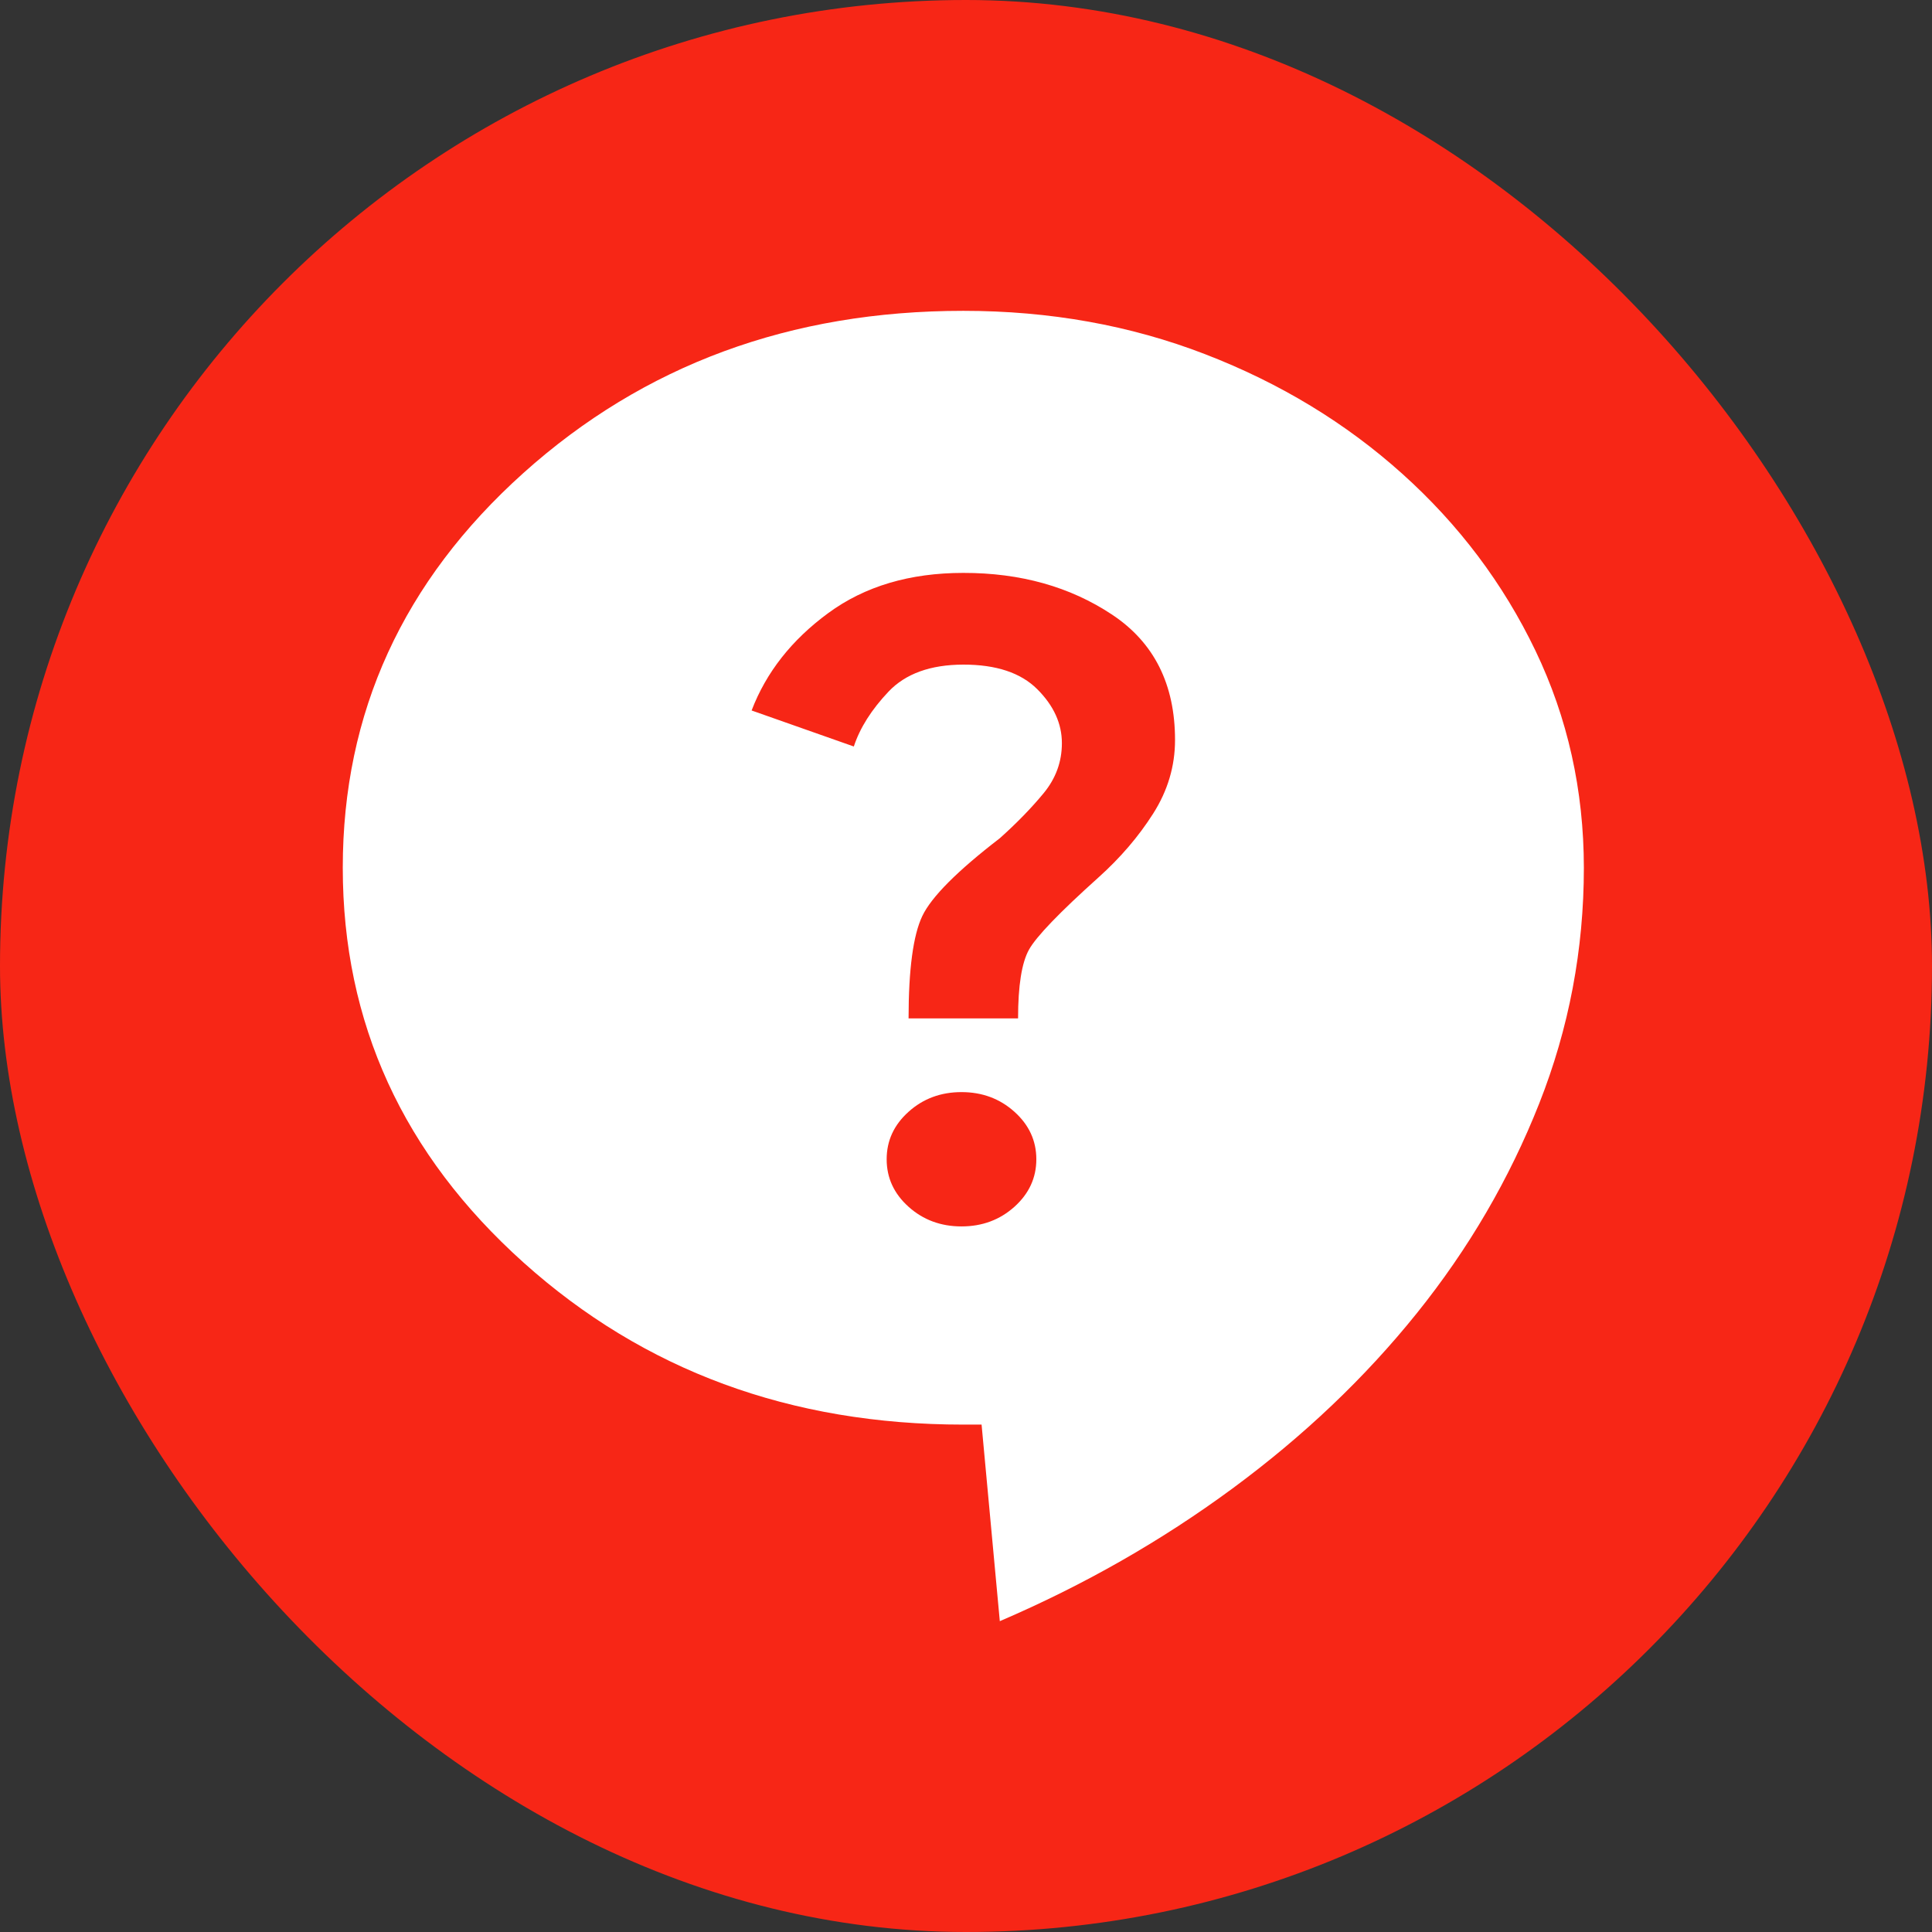
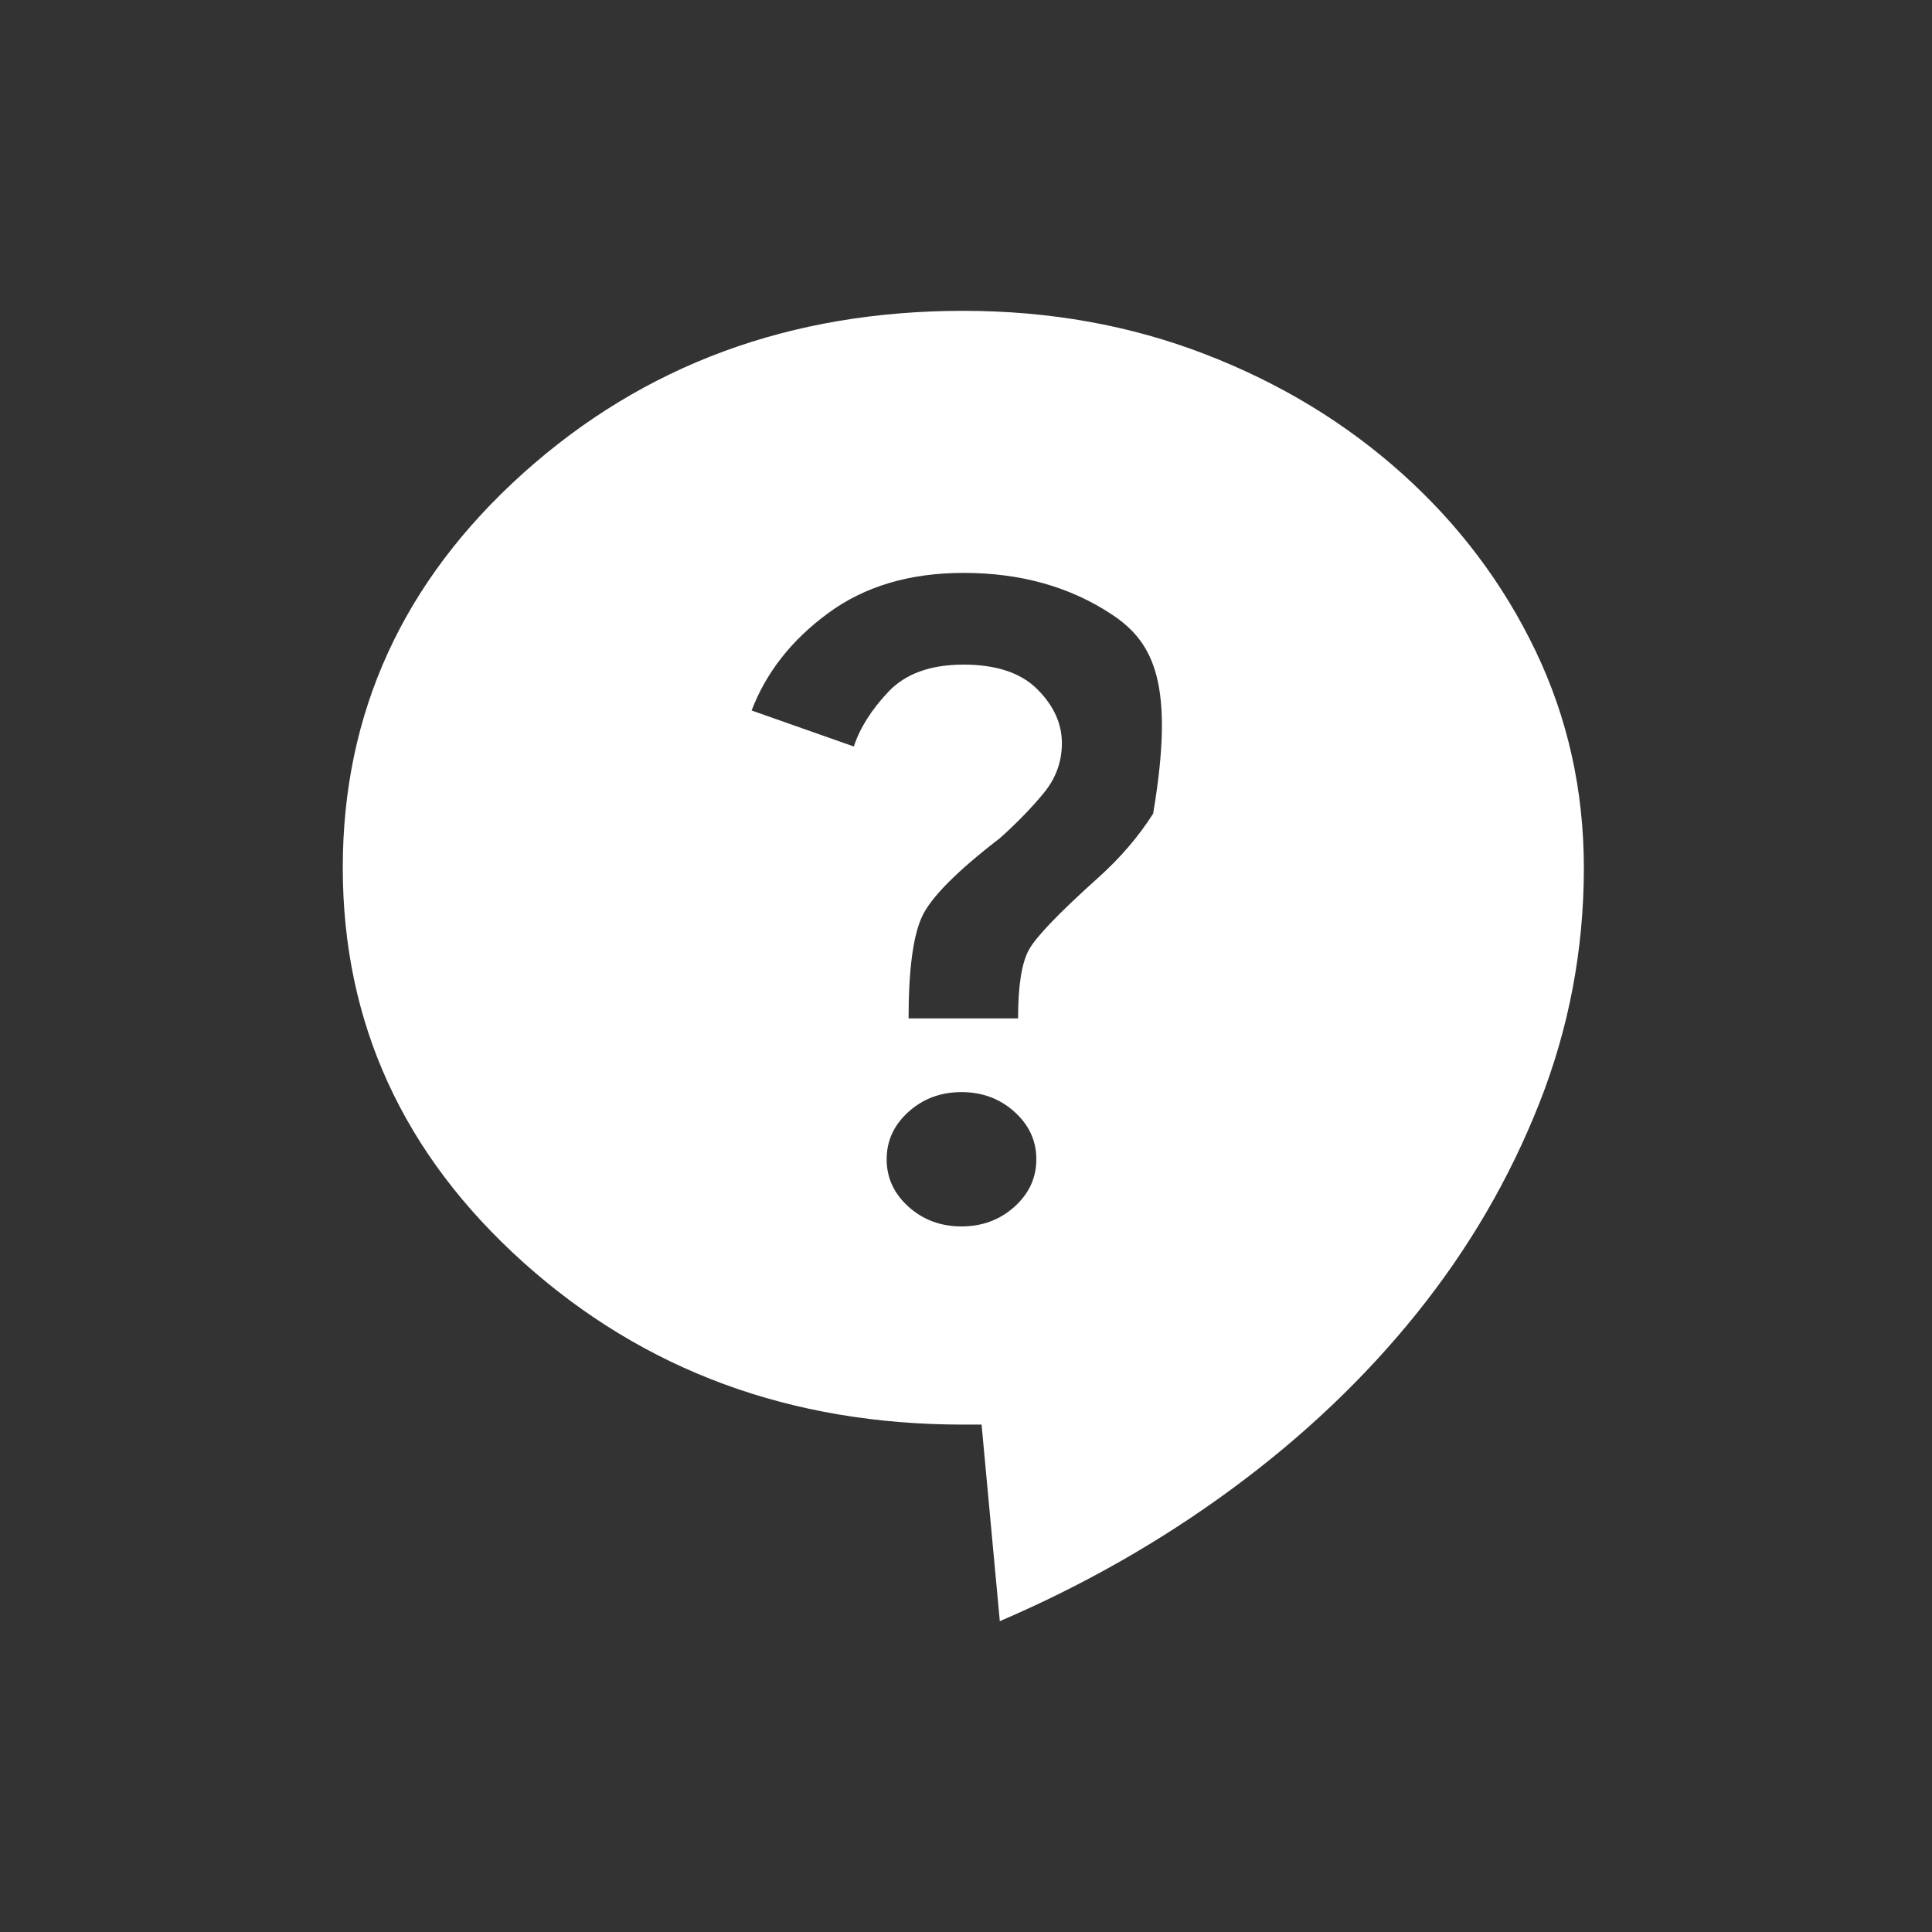
<svg xmlns="http://www.w3.org/2000/svg" width="62" height="62" viewBox="0 0 62 62" fill="none">
  <rect x="0" y="0" width="62" height="62" fill="#333333" stroke="none" />
-   <rect width="62" height="62" rx="31" fill="#F72616" />
-   <path d="M32.085 52.025L31.5 45.717H30.914C25.369 45.717 20.664 43.983 16.798 40.514C12.933 37.044 11 32.822 11 27.846C11 22.87 12.933 18.648 16.798 15.178C20.664 11.709 25.369 9.975 30.914 9.975C33.686 9.975 36.273 10.439 38.675 11.367C41.078 12.294 43.186 13.573 45.001 15.204C46.816 16.834 48.24 18.726 49.274 20.88C50.308 23.035 50.826 25.357 50.828 27.846C50.828 30.474 50.35 32.997 49.394 35.415C48.438 37.833 47.129 40.076 45.467 42.143C43.806 44.211 41.834 46.085 39.552 47.767C37.27 49.449 34.781 50.869 32.085 52.025ZM30.855 39.357C31.519 39.357 32.085 39.147 32.554 38.727C33.022 38.306 33.257 37.798 33.257 37.202C33.257 36.606 33.022 36.098 32.554 35.678C32.085 35.257 31.519 35.047 30.855 35.047C30.192 35.047 29.625 35.257 29.157 35.678C28.688 36.098 28.454 36.606 28.454 37.202C28.454 37.798 28.688 38.306 29.157 38.727C29.625 39.147 30.192 39.357 30.855 39.357ZM29.157 32.682H32.671C32.671 31.631 32.788 30.895 33.022 30.474C33.257 30.054 33.998 29.283 35.248 28.161C35.951 27.531 36.537 26.847 37.005 26.111C37.474 25.375 37.708 24.587 37.708 23.746C37.708 21.959 37.035 20.618 35.688 19.724C34.342 18.83 32.751 18.383 30.914 18.385C29.196 18.385 27.751 18.814 26.58 19.674C25.408 20.533 24.588 21.575 24.12 22.8L27.4 23.956C27.595 23.361 27.966 22.774 28.512 22.197C29.059 21.619 29.86 21.33 30.914 21.328C31.968 21.327 32.759 21.59 33.287 22.117C33.815 22.644 34.078 23.222 34.077 23.851C34.077 24.447 33.881 24.982 33.491 25.455C33.1 25.929 32.632 26.411 32.085 26.9C30.719 27.951 29.889 28.784 29.597 29.398C29.305 30.012 29.158 31.106 29.157 32.682Z" fill="white" />
+   <path d="M32.085 52.025L31.5 45.717H30.914C25.369 45.717 20.664 43.983 16.798 40.514C12.933 37.044 11 32.822 11 27.846C11 22.87 12.933 18.648 16.798 15.178C20.664 11.709 25.369 9.975 30.914 9.975C33.686 9.975 36.273 10.439 38.675 11.367C41.078 12.294 43.186 13.573 45.001 15.204C46.816 16.834 48.24 18.726 49.274 20.88C50.308 23.035 50.826 25.357 50.828 27.846C50.828 30.474 50.35 32.997 49.394 35.415C48.438 37.833 47.129 40.076 45.467 42.143C43.806 44.211 41.834 46.085 39.552 47.767C37.27 49.449 34.781 50.869 32.085 52.025ZM30.855 39.357C31.519 39.357 32.085 39.147 32.554 38.727C33.022 38.306 33.257 37.798 33.257 37.202C33.257 36.606 33.022 36.098 32.554 35.678C32.085 35.257 31.519 35.047 30.855 35.047C30.192 35.047 29.625 35.257 29.157 35.678C28.688 36.098 28.454 36.606 28.454 37.202C28.454 37.798 28.688 38.306 29.157 38.727C29.625 39.147 30.192 39.357 30.855 39.357ZM29.157 32.682H32.671C32.671 31.631 32.788 30.895 33.022 30.474C33.257 30.054 33.998 29.283 35.248 28.161C35.951 27.531 36.537 26.847 37.005 26.111C37.708 21.959 37.035 20.618 35.688 19.724C34.342 18.83 32.751 18.383 30.914 18.385C29.196 18.385 27.751 18.814 26.58 19.674C25.408 20.533 24.588 21.575 24.12 22.8L27.4 23.956C27.595 23.361 27.966 22.774 28.512 22.197C29.059 21.619 29.86 21.33 30.914 21.328C31.968 21.327 32.759 21.59 33.287 22.117C33.815 22.644 34.078 23.222 34.077 23.851C34.077 24.447 33.881 24.982 33.491 25.455C33.1 25.929 32.632 26.411 32.085 26.9C30.719 27.951 29.889 28.784 29.597 29.398C29.305 30.012 29.158 31.106 29.157 32.682Z" fill="white" />
</svg>